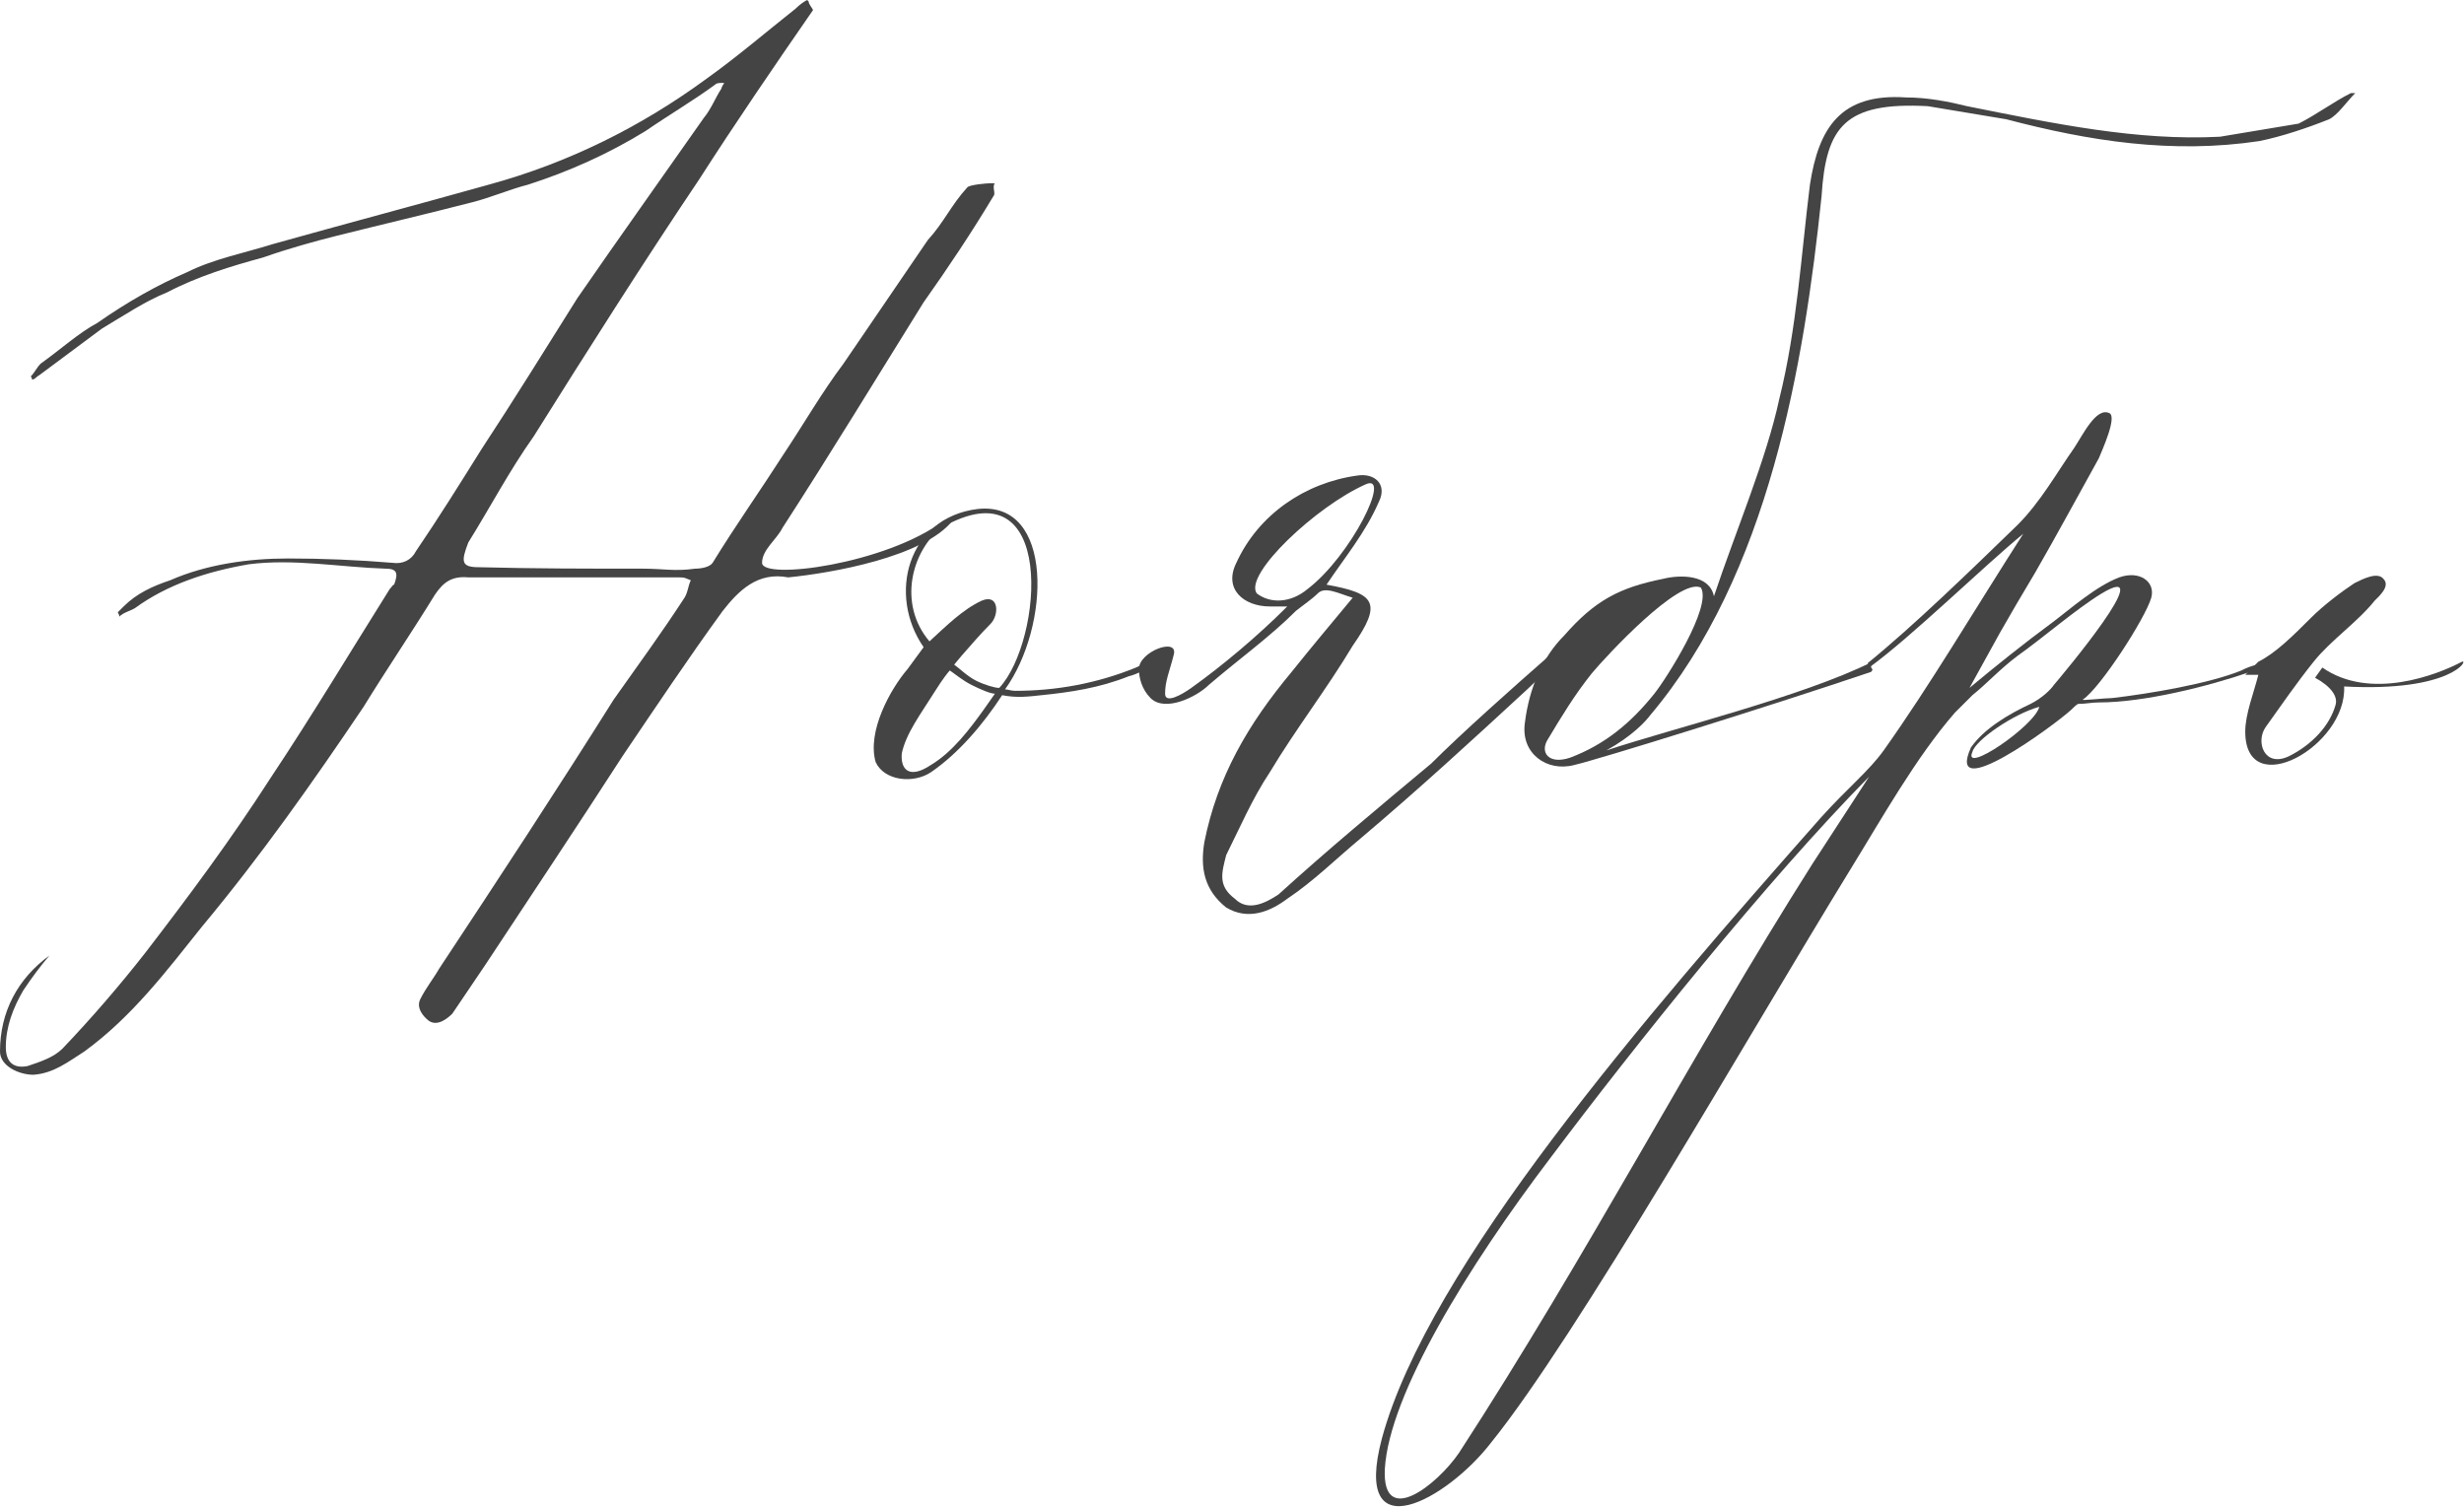
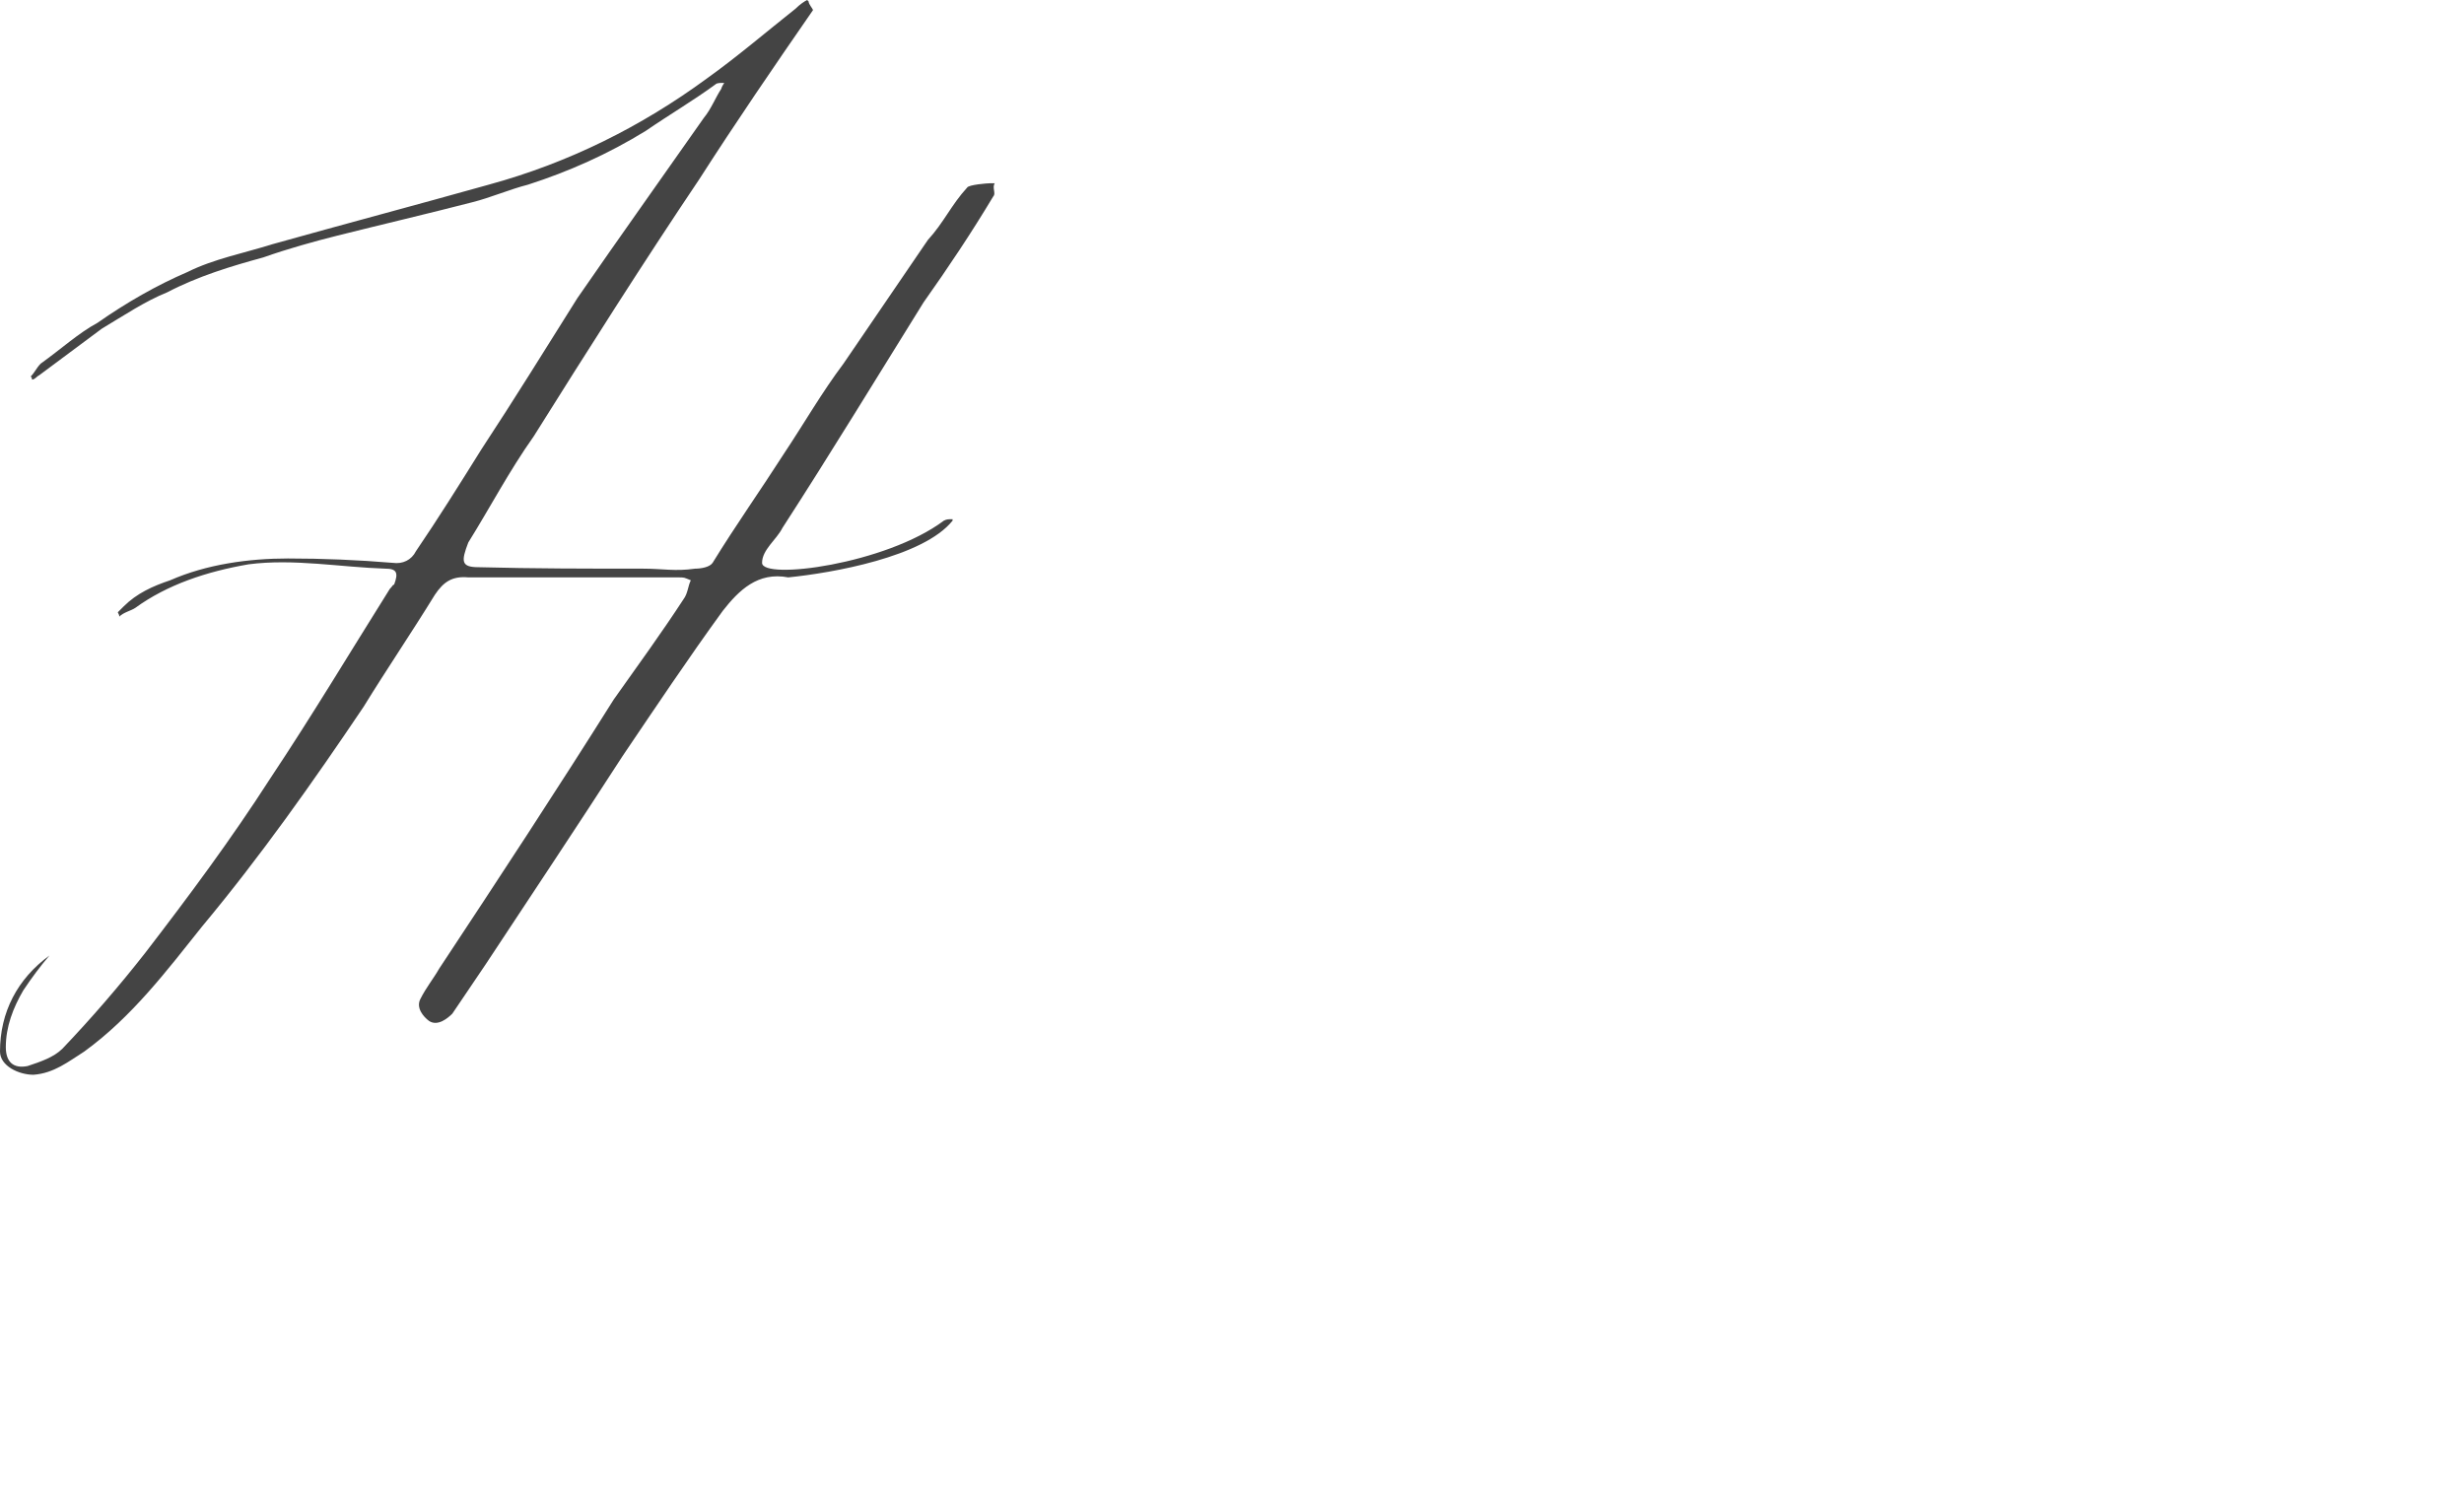
<svg xmlns="http://www.w3.org/2000/svg" viewBox="0 0 93.161 56.96" fill="none">
  <path d="M4.454 23.149C4.509 23.094 4.619 22.984 4.674 22.929C5.169 22.434 5.774 22.16 6.433 21.94C7.808 21.335 9.403 21.115 10.887 21.115C12.207 21.115 13.527 21.17 14.846 21.28C15.231 21.335 15.561 21.17 15.726 20.84C16.551 19.63 17.376 18.31 18.2 16.991C19.465 15.066 20.62 13.197 21.83 11.272C23.424 8.963 25.074 6.653 26.613 4.454C26.888 4.124 27.053 3.684 27.273 3.354C27.273 3.354 27.273 3.299 27.383 3.134C27.218 3.134 27.108 3.134 27.053 3.189C26.228 3.794 25.294 4.344 24.414 4.949C22.984 5.829 21.5 6.488 19.96 6.983C19.3 7.148 18.53 7.478 17.871 7.643C16.166 8.083 14.516 8.468 12.757 8.908C11.877 9.128 10.887 9.403 9.953 9.733C8.743 10.062 7.478 10.447 6.323 11.052C5.499 11.382 4.674 11.932 3.849 12.427C3.024 13.032 2.309 13.582 1.485 14.186C1.375 14.241 1.32 14.351 1.21 14.351C1.21 14.351 1.21 14.241 1.155 14.241C1.32 14.077 1.375 13.912 1.54 13.747C2.309 13.197 2.969 12.592 3.684 12.207C4.784 11.437 5.939 10.777 7.093 10.282C8.083 9.788 9.238 9.568 10.282 9.238C13.032 8.468 15.726 7.753 18.475 6.983C21.5 6.158 24.249 4.784 26.723 2.969C27.878 2.144 29.033 1.155 30.077 0.33C30.243 0.165 30.407 0.055 30.518 0C30.573 0.055 30.573 0.055 30.573 0.055C30.573 0.165 30.737 0.33 30.737 0.385C29.253 2.529 27.823 4.619 26.448 6.763C24.304 9.953 22.214 13.252 20.18 16.496C19.245 17.816 18.53 19.19 17.706 20.51C17.431 21.225 17.431 21.445 18.091 21.445C20.235 21.5 22.16 21.5 24.304 21.5C25.074 21.5 25.514 21.61 26.284 21.5C26.503 21.5 26.833 21.445 26.943 21.28C27.823 19.85 28.758 18.53 29.638 17.156C30.407 16.001 31.067 14.846 31.892 13.747C32.937 12.207 34.037 10.612 35.081 9.073C35.686 8.413 35.961 7.753 36.566 7.093C36.621 6.983 37.336 6.928 37.446 6.928C37.501 6.928 37.501 6.928 37.611 6.928C37.501 7.093 37.666 7.313 37.556 7.423C36.731 8.798 35.851 10.117 34.916 11.437C33.102 14.351 31.397 17.156 29.583 19.96C29.363 20.4 28.813 20.785 28.813 21.28C28.813 21.94 33.487 21.335 35.686 19.685C35.796 19.63 35.851 19.63 36.016 19.63V19.685C34.916 21.06 31.452 21.665 29.803 21.83C28.648 21.61 27.933 22.324 27.328 23.094C26.009 24.909 24.799 26.723 23.534 28.593C21.83 31.232 20.07 33.872 18.365 36.456C17.926 37.116 17.541 37.666 17.101 38.326C16.936 38.49 16.551 38.82 16.221 38.6C16.001 38.435 15.726 38.106 15.891 37.776C16.111 37.336 16.386 37.006 16.606 36.621C18.86 33.212 21.06 29.858 23.204 26.448C24.139 25.129 25.019 23.919 25.844 22.654C26.009 22.434 26.009 22.16 26.119 21.94C25.844 21.83 25.898 21.83 25.624 21.83C23.314 21.83 21.225 21.83 18.915 21.83C18.53 21.83 18.091 21.83 17.706 21.83C17.101 21.775 16.771 21.995 16.441 22.489C15.561 23.919 14.626 25.294 13.747 26.723C11.822 29.583 9.843 32.387 7.643 35.026C6.323 36.676 5.004 38.435 3.189 39.755C2.584 40.14 2.034 40.58 1.265 40.635C0.715 40.635 0 40.305 0 39.755C0 38.271 0.66 37.006 1.87 36.126C1.54 36.511 1.21 36.951 0.88 37.446C0.495 38.106 0.22 38.82 0.22 39.59C0.22 40.14 0.495 40.415 1.045 40.305C1.54 40.14 2.034 39.975 2.364 39.645C3.464 38.49 4.509 37.281 5.499 36.016C7.148 33.872 8.743 31.727 10.227 29.418C11.767 27.108 13.252 24.634 14.736 22.269C14.846 22.16 14.846 22.105 14.901 22.105C15.066 21.665 15.011 21.5 14.571 21.5C12.867 21.445 11.107 21.115 9.403 21.335C7.808 21.61 6.323 22.105 5.114 22.984C4.949 23.094 4.674 23.149 4.509 23.314C4.509 23.259 4.509 23.259 4.454 23.149Z" fill="#444444" />
-   <path d="M42.949 25.239C44.434 24.524 43.389 25.404 42.674 25.569C41.574 26.009 40.475 26.173 39.375 26.284C38.88 26.339 38.44 26.393 37.89 26.284C37.175 27.383 36.241 28.483 35.196 29.198C34.536 29.638 33.437 29.528 33.107 28.813C32.777 27.658 33.656 26.064 34.316 25.294L34.921 24.469C33.546 22.489 34.316 19.575 36.956 19.245C39.87 18.915 39.705 23.699 38 26.064C38.11 26.064 38.22 26.119 38.385 26.119C39.925 26.119 41.464 25.844 42.949 25.239ZM35.581 19.96C34.481 20.84 33.931 22.819 35.141 24.249C35.801 23.644 36.406 23.039 37.12 22.709C37.78 22.434 37.78 23.259 37.45 23.589C37.066 23.974 36.736 24.359 36.351 24.799L36.076 25.129C36.241 25.239 36.571 25.569 36.901 25.734C37.23 25.898 37.616 26.009 37.78 26.009C39.43 24.249 39.98 17.431 35.581 19.96ZM37.616 26.228C37.45 26.228 37.066 26.064 36.736 25.898C36.406 25.734 36.076 25.459 35.911 25.349C35.856 25.404 35.636 25.679 35.361 26.119C34.811 26.998 34.261 27.713 34.096 28.483C34.041 29.088 34.371 29.473 35.196 28.923C36.021 28.428 36.681 27.548 37.23 26.778L37.616 26.228Z" fill="#444444" />
-   <path d="M47.515 22.434C48.01 22.819 48.78 22.819 49.44 22.269C51.089 21.005 52.629 17.871 51.639 18.31C49.77 19.135 47.02 21.72 47.515 22.434ZM51.144 22.599C50.594 22.434 50.1 22.16 49.825 22.434C49.605 22.654 49.275 22.874 49 23.094C48.01 24.084 46.855 24.909 45.701 25.898C45.261 26.339 44.051 26.943 43.501 26.393C43.171 26.064 43.061 25.624 43.061 25.294C43.061 24.634 44.546 24.084 44.381 24.744C44.216 25.404 44.051 25.734 44.051 26.228C44.051 26.613 44.656 26.284 45.041 26.009C46.195 25.184 47.515 24.084 48.67 22.929C48.505 22.929 48.34 22.929 48.01 22.929C47.02 22.929 46.251 22.269 46.745 21.28C47.57 19.465 49.33 18.255 51.309 17.981C51.969 17.871 52.464 18.31 52.134 18.97C51.639 20.125 50.814 21.115 50.155 22.105C51.969 22.434 52.299 22.764 51.144 24.414C50.155 26.064 49 27.548 48.01 29.198C47.35 30.188 46.855 31.342 46.36 32.332C46.195 32.992 46.03 33.487 46.69 33.981C47.185 34.477 47.845 34.147 48.34 33.817C50.155 32.167 52.134 30.518 54.113 28.868C55.268 27.713 57.248 25.954 58.567 24.799C58.567 24.964 58.732 24.964 58.732 25.129C58.732 25.129 57.908 25.898 57.743 26.064C55.598 28.043 53.619 29.858 51.474 31.672C50.484 32.497 49.659 33.322 48.67 33.981C48.01 34.477 47.185 34.806 46.36 34.311C45.536 33.652 45.371 32.827 45.536 31.837C46.03 29.363 47.185 27.383 48.835 25.404C49.495 24.579 50.319 23.589 51.144 22.599Z" fill="#444444" />
-   <path d="M59.524 28.923C58.479 29.198 57.489 28.483 57.654 27.328C57.819 26.009 58.314 24.854 59.139 24.029C60.293 22.709 61.228 22.214 62.878 21.885C63.538 21.72 64.637 21.72 64.802 22.544C65.627 20.07 66.782 17.376 67.277 15.066C67.937 12.427 68.102 9.623 68.431 6.983C68.761 4.839 69.586 3.519 72.061 3.684C72.885 3.684 73.71 3.849 74.37 4.014C77.669 4.674 80.803 5.334 83.937 5.169C84.927 5.004 85.917 4.839 86.907 4.674C87.567 4.344 88.227 3.849 88.886 3.519C88.886 3.519 88.886 3.519 89.051 3.519C88.721 3.849 88.391 4.344 88.062 4.509C87.237 4.839 86.247 5.169 85.422 5.334C82.123 5.829 78.989 5.334 75.855 4.509C74.865 4.344 73.875 4.179 72.885 4.014C69.751 3.849 69.036 4.784 68.871 7.423C68.211 13.747 66.892 21.72 62.383 27.053C62.218 27.273 61.723 27.823 60.733 28.373C63.208 27.548 68.157 26.339 70.796 25.019C70.631 25.349 70.906 25.239 70.741 25.404C66.672 26.778 60.458 28.703 59.524 28.923ZM58.534 27.933C58.204 28.428 58.534 28.923 59.359 28.648C60.678 28.153 61.668 27.328 62.548 26.228C62.988 25.679 64.747 22.929 64.307 22.214C63.483 21.83 60.733 24.799 60.183 25.459C59.524 26.284 59.029 27.108 58.534 27.933Z" fill="#444444" />
-   <path d="M68.855 30.902C69.845 29.802 70.669 29.143 71.219 28.373C72.979 25.898 74.629 23.094 76.498 20.18C74.959 21.445 72.264 24.084 70.67 25.239L70.614 25.074C72.374 23.644 74.518 21.555 76.278 19.85C77.158 18.97 77.763 17.871 78.422 16.936C78.752 16.441 79.247 15.396 79.742 15.616C80.072 15.726 79.467 17.046 79.357 17.321C78.533 18.805 77.763 20.235 76.938 21.665C76.443 22.489 76.058 23.149 75.618 23.919L74.464 26.009C75.453 25.184 76.553 24.304 77.598 23.534C78.258 23.039 79.247 22.16 80.127 21.83C80.897 21.555 81.502 21.995 81.337 22.599C81.117 23.369 79.412 26.009 78.752 26.448C78.643 26.503 79.577 26.393 79.852 26.393C81.282 26.228 83.536 25.844 84.746 25.349C85.571 24.909 86.341 25.129 85.076 25.404C83.481 25.954 81.062 26.558 79.357 26.558C79.082 26.558 78.863 26.613 78.588 26.613C78.533 26.613 78.422 26.723 78.313 26.833C77.653 27.438 73.529 30.462 74.518 28.263C75.013 27.548 75.948 26.998 76.773 26.613C77.213 26.393 77.543 26.064 77.653 25.898C77.983 25.514 81.667 21.115 79.467 22.434C78.478 23.039 77.213 24.139 76.278 24.799C75.618 25.294 75.123 25.844 74.574 26.284C74.354 26.503 74.134 26.723 73.914 26.943C72.429 28.648 71.109 31.012 69.955 32.882C66.106 39.15 59.617 50.532 56.373 54.547C54.723 56.691 51.094 58.726 52.249 54.381C54.009 47.893 62.201 38.435 68.855 30.902ZM58.627 43.769C55.493 47.893 52.524 52.732 52.359 55.536C52.249 57.791 54.339 56.141 55.163 54.931C60.057 47.398 63.961 39.865 68.525 32.662L70.67 29.363C66.821 33.267 61.762 39.59 58.627 43.769ZM77.103 26.723C76.113 26.998 74.684 27.988 74.574 28.428C74.189 29.308 76.938 27.438 77.103 26.723Z" fill="#444444" />
-   <path d="M87.53 25.624L87.805 25.239C89.619 26.503 92.149 25.514 93.083 25.019C93.358 24.909 92.698 26.173 88.629 25.954C88.739 28.208 84.89 30.352 84.89 27.658C84.89 26.998 85.22 26.173 85.385 25.514C85.22 25.514 85.055 25.514 84.89 25.514C85.055 25.349 85.22 25.184 85.385 25.019C86.045 24.689 86.705 24.029 87.365 23.369C87.86 22.874 88.52 22.379 89.014 22.05C89.344 21.885 89.894 21.61 90.114 21.885C90.389 22.16 89.949 22.544 89.784 22.709C89.124 23.534 88.135 24.194 87.475 25.019C86.815 25.844 86.21 26.723 85.66 27.493C85.275 28.043 85.605 29.033 86.54 28.593C87.42 28.153 88.079 27.438 88.3 26.668C88.409 26.339 88.135 25.954 87.53 25.624Z" fill="#444444" />
</svg>